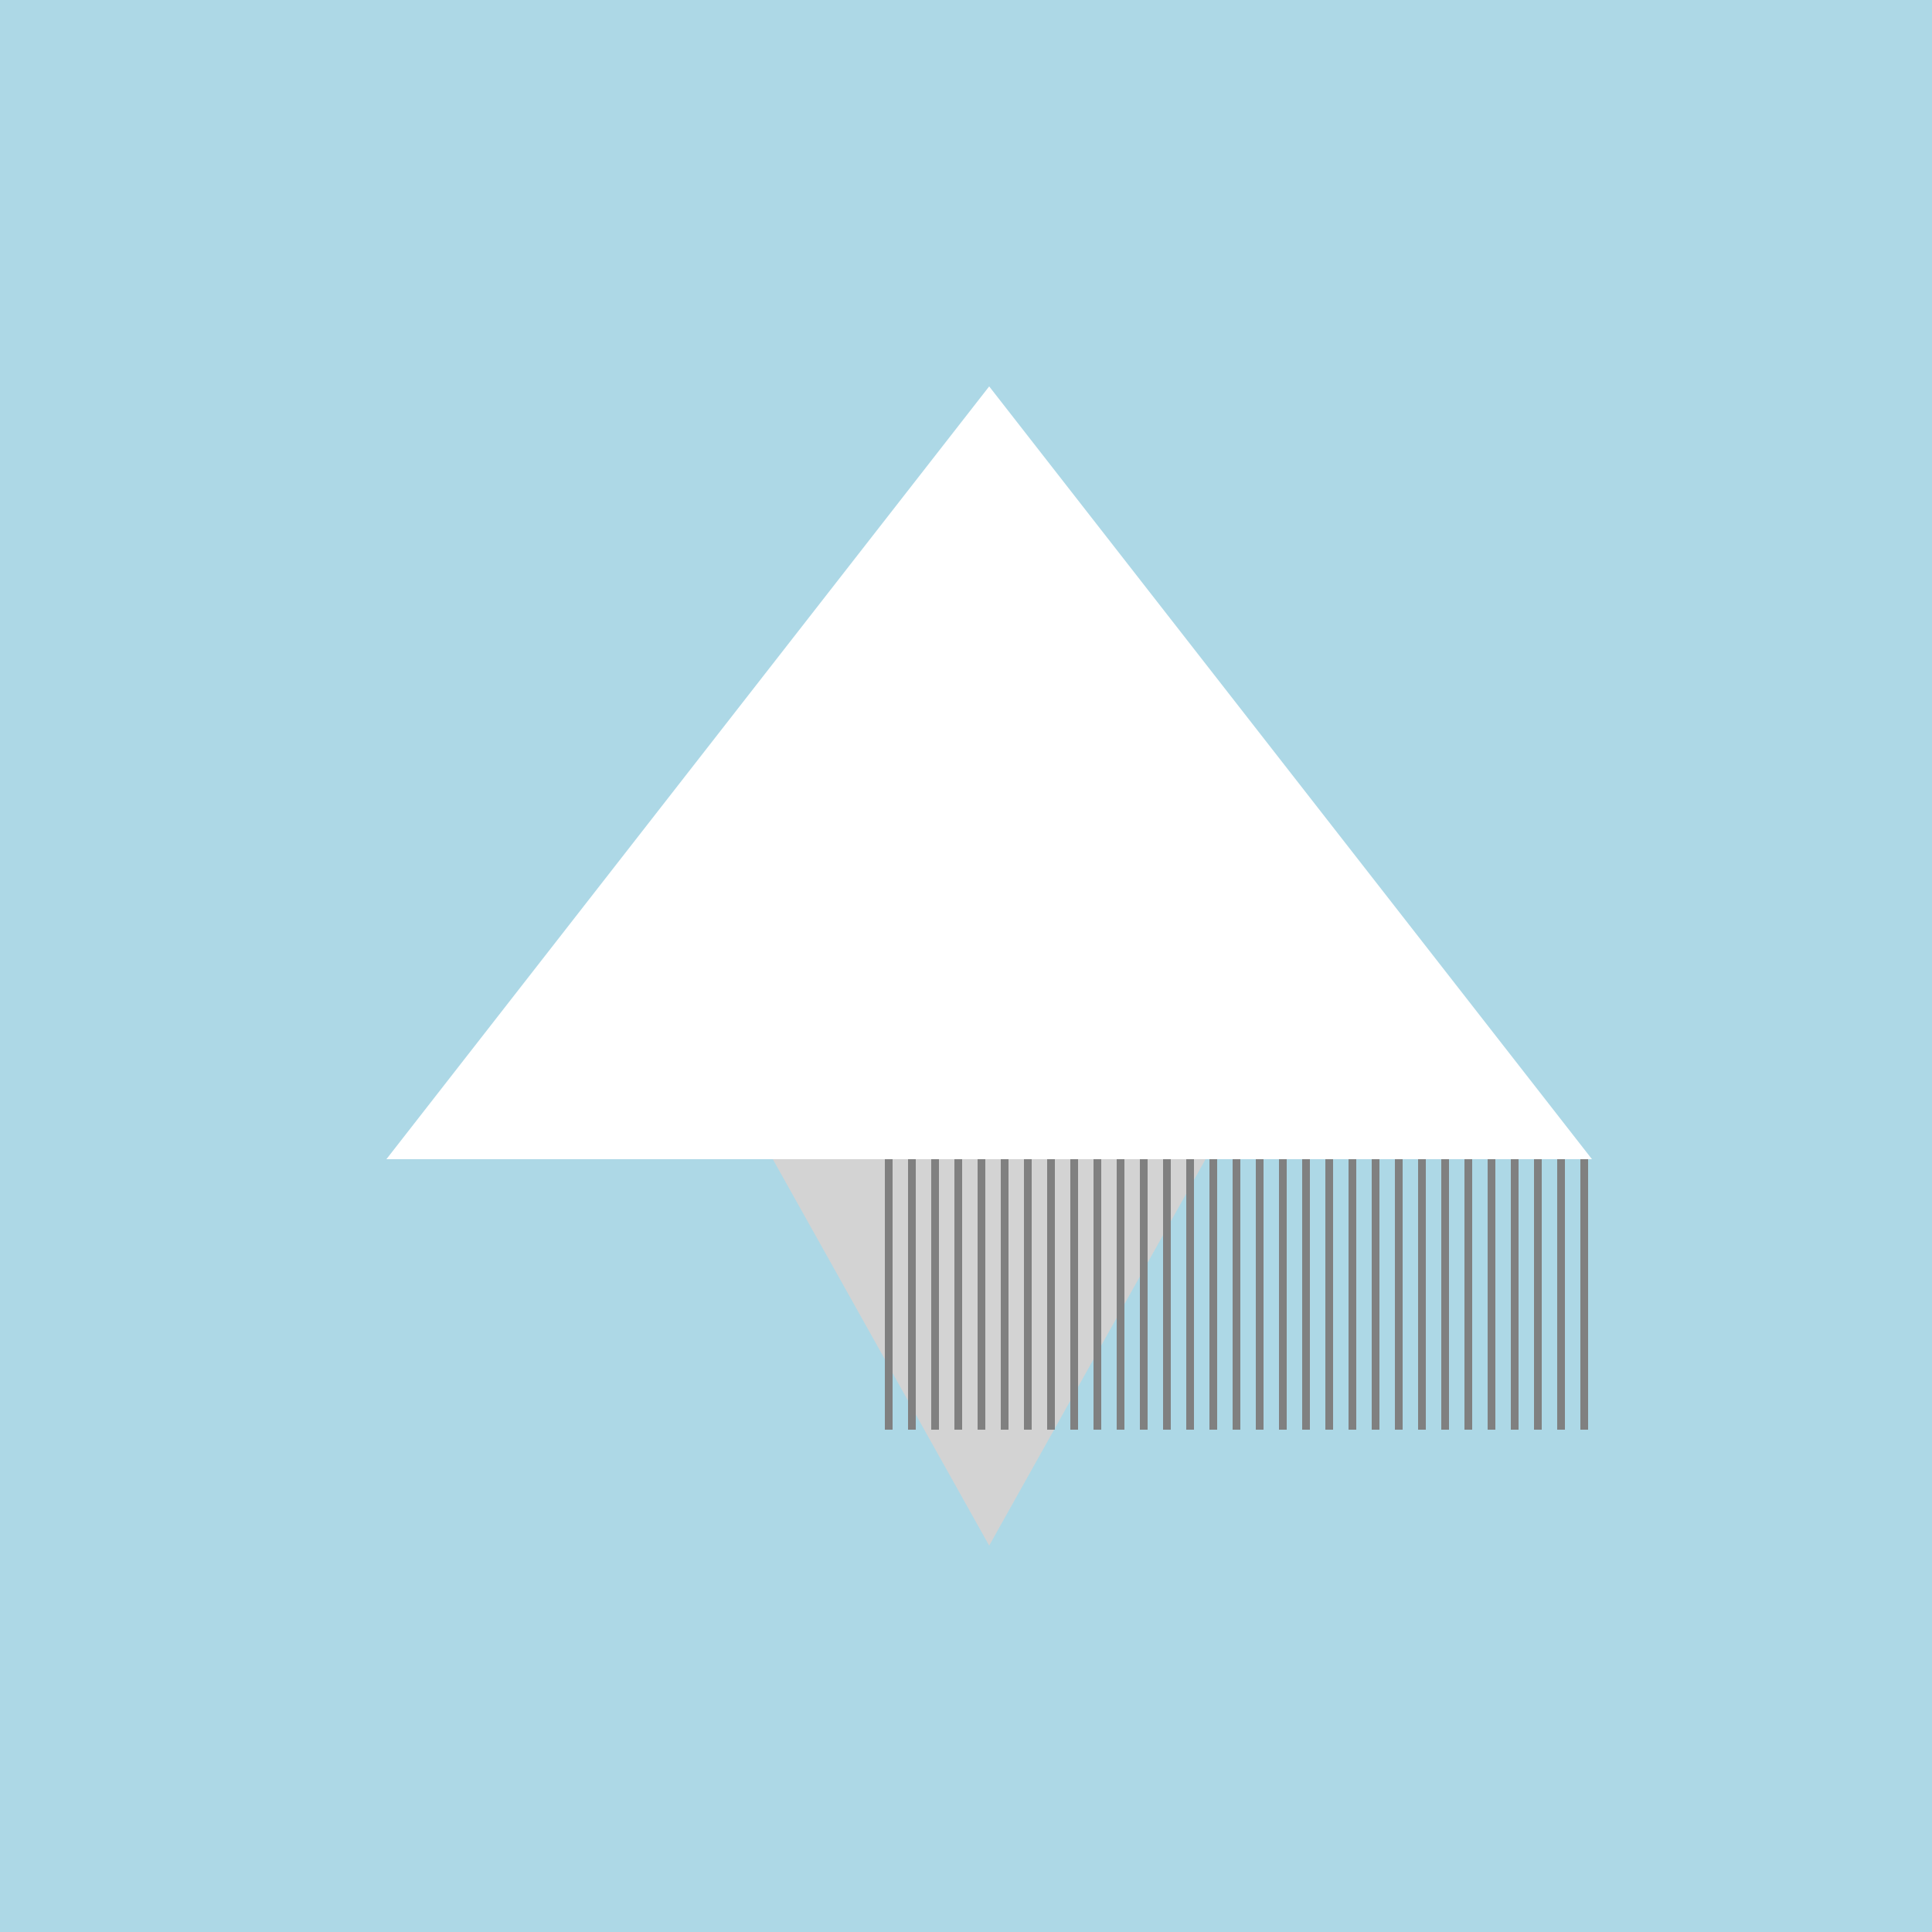
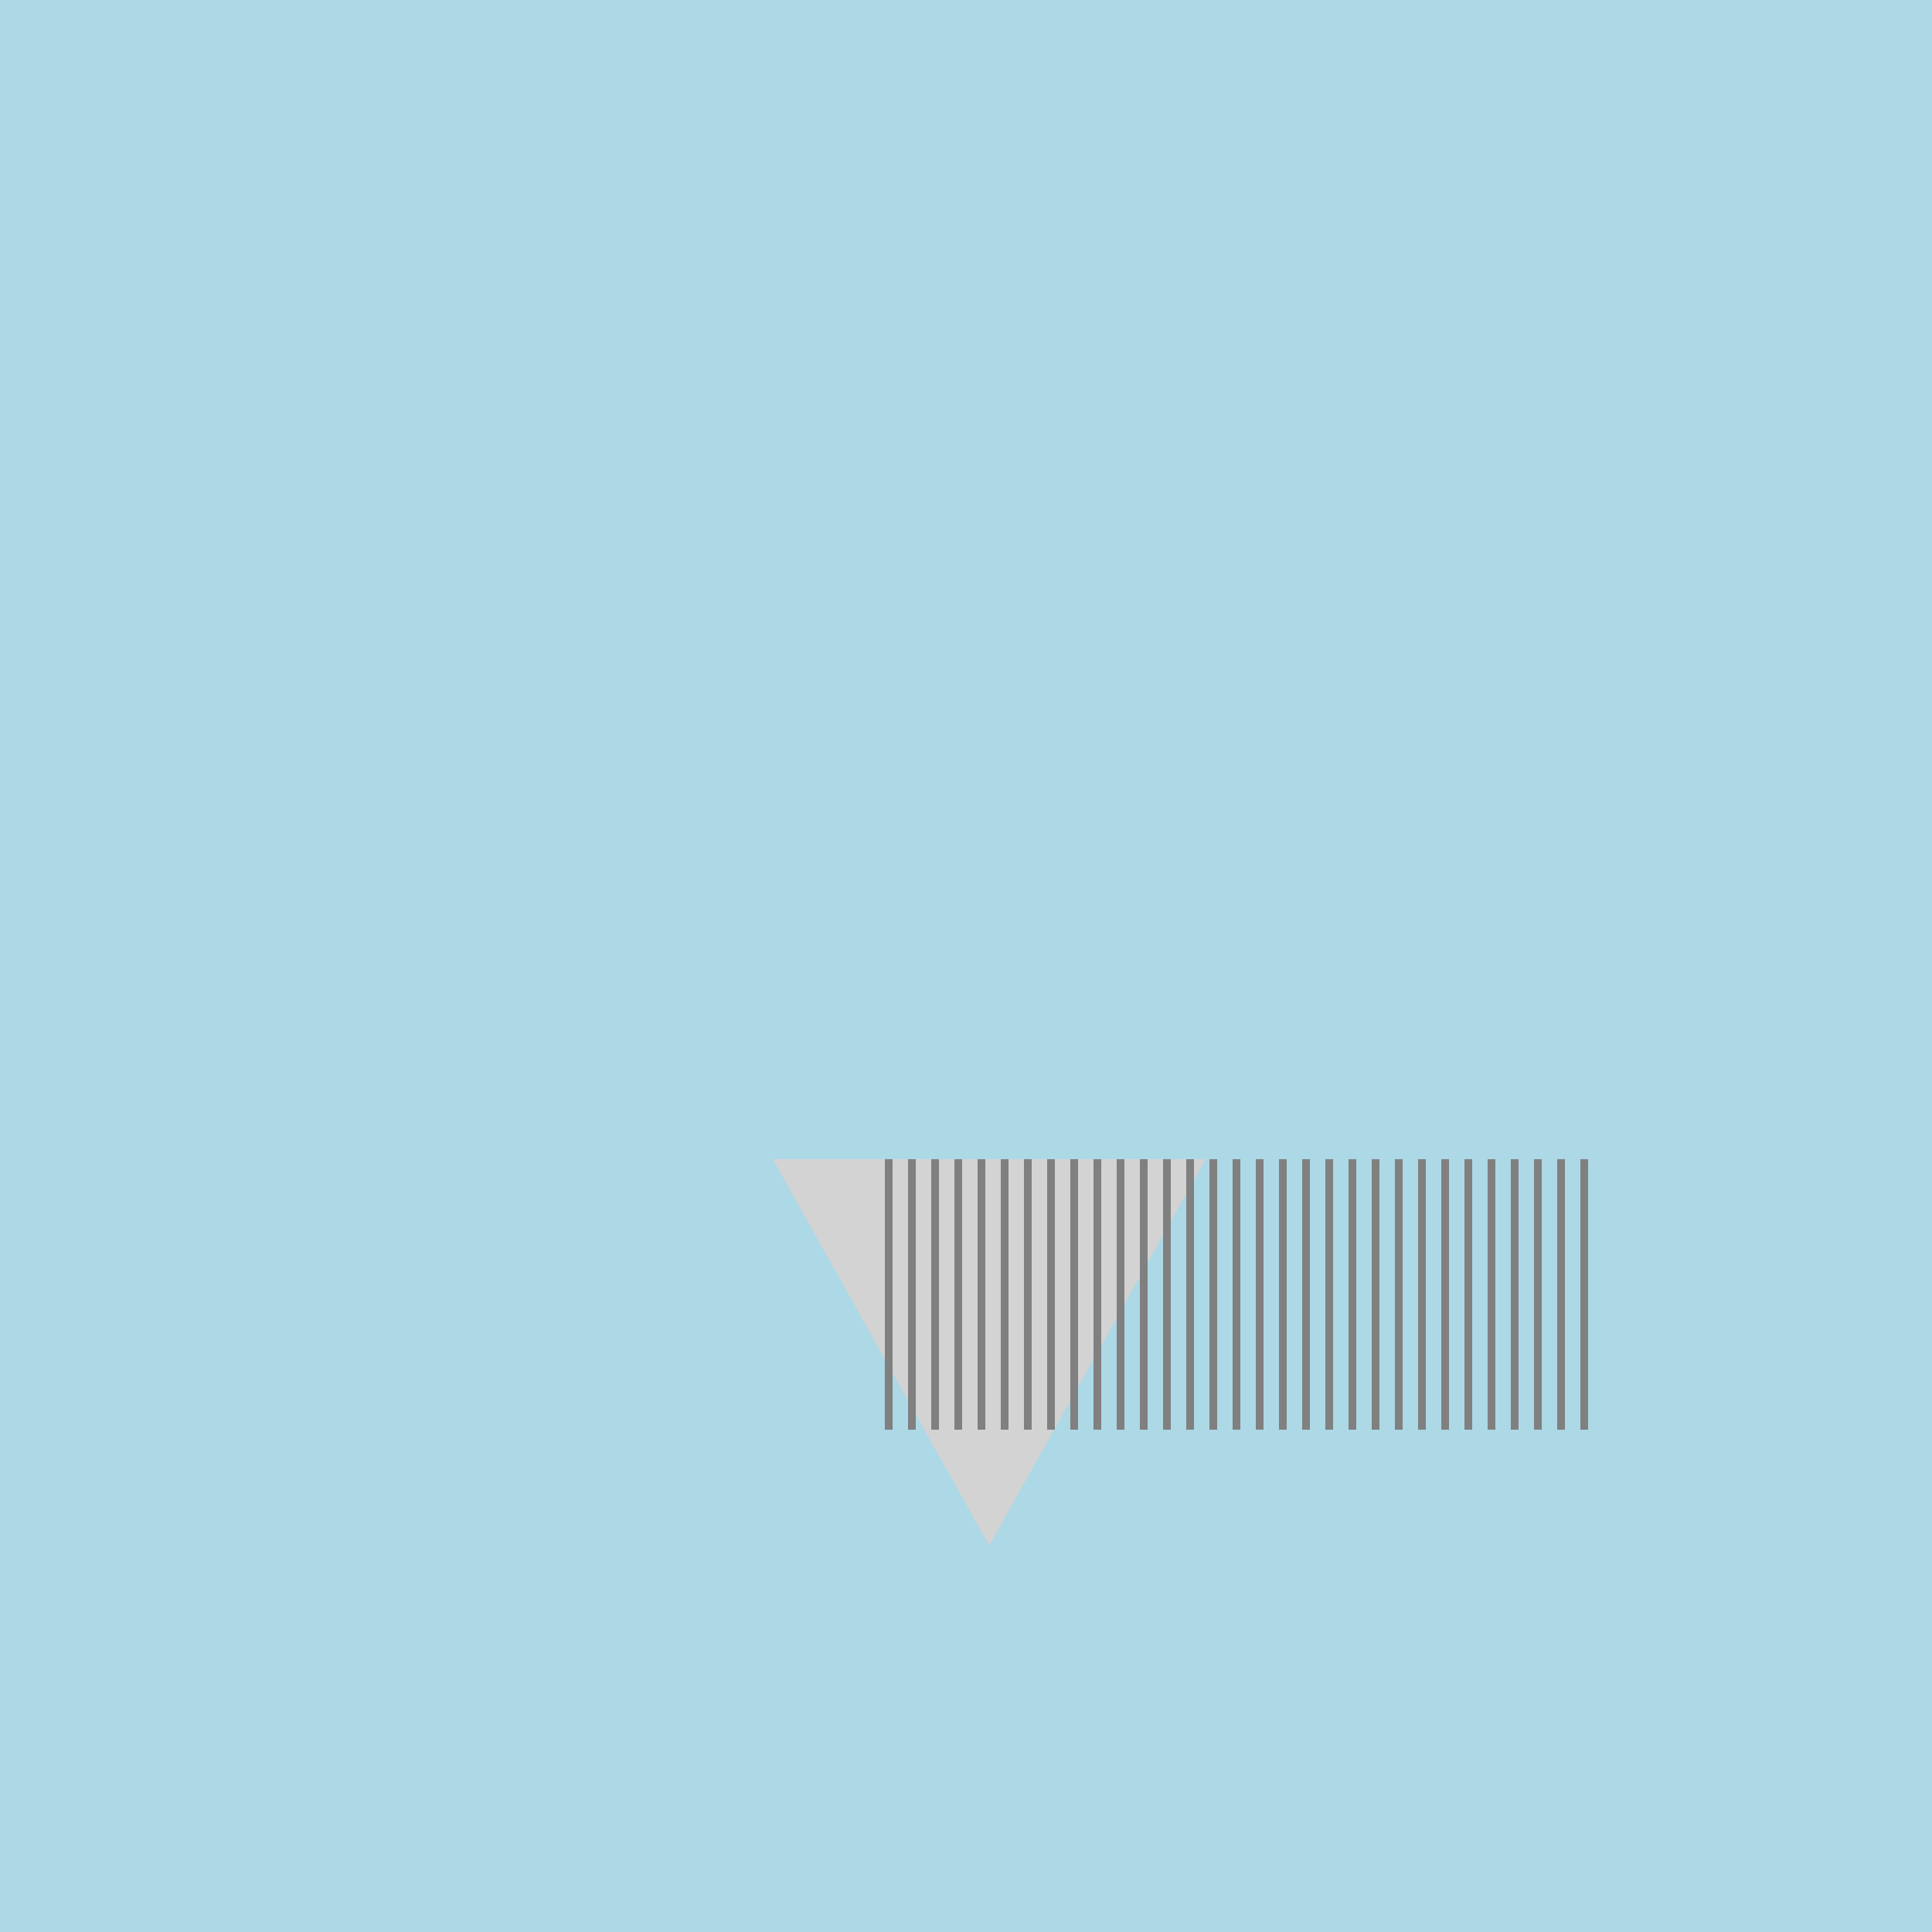
<svg xmlns="http://www.w3.org/2000/svg" width="500" height="500">
  <defs />
  <g>
    <rect fill="lightblue" stroke="none" x="0" y="0" width="512" height="512" />
-     <path fill="white" stroke="none" paint-order="stroke fill markers" d=" M 256 100 L 100 300 L 412 300 Z" />
    <path fill="lightgray" stroke="none" paint-order="stroke fill markers" d=" M 200 300 L 312 300 L 256 400 Z" />
    <path fill="none" stroke="gray" paint-order="fill stroke markers" d=" M 230 300 L 230 370 M 236 300 L 236 370 M 242 300 L 242 370 M 248 300 L 248 370 M 254 300 L 254 370 M 260 300 L 260 370 M 266 300 L 266 370 M 272 300 L 272 370 M 278 300 L 278 370 M 284 300 L 284 370 M 290 300 L 290 370 M 296 300 L 296 370 M 302 300 L 302 370 M 308 300 L 308 370 M 314 300 L 314 370 M 320 300 L 320 370 M 326 300 L 326 370 M 332 300 L 332 370 M 338 300 L 338 370 M 344 300 L 344 370 M 350 300 L 350 370 M 356 300 L 356 370 M 362 300 L 362 370 M 368 300 L 368 370 M 374 300 L 374 370 M 380 300 L 380 370 M 386 300 L 386 370 M 392 300 L 392 370 M 398 300 L 398 370 M 404 300 L 404 370 M 410 300 L 410 370" stroke-miterlimit="10" stroke-width="2" stroke-dasharray="" />
  </g>
</svg>